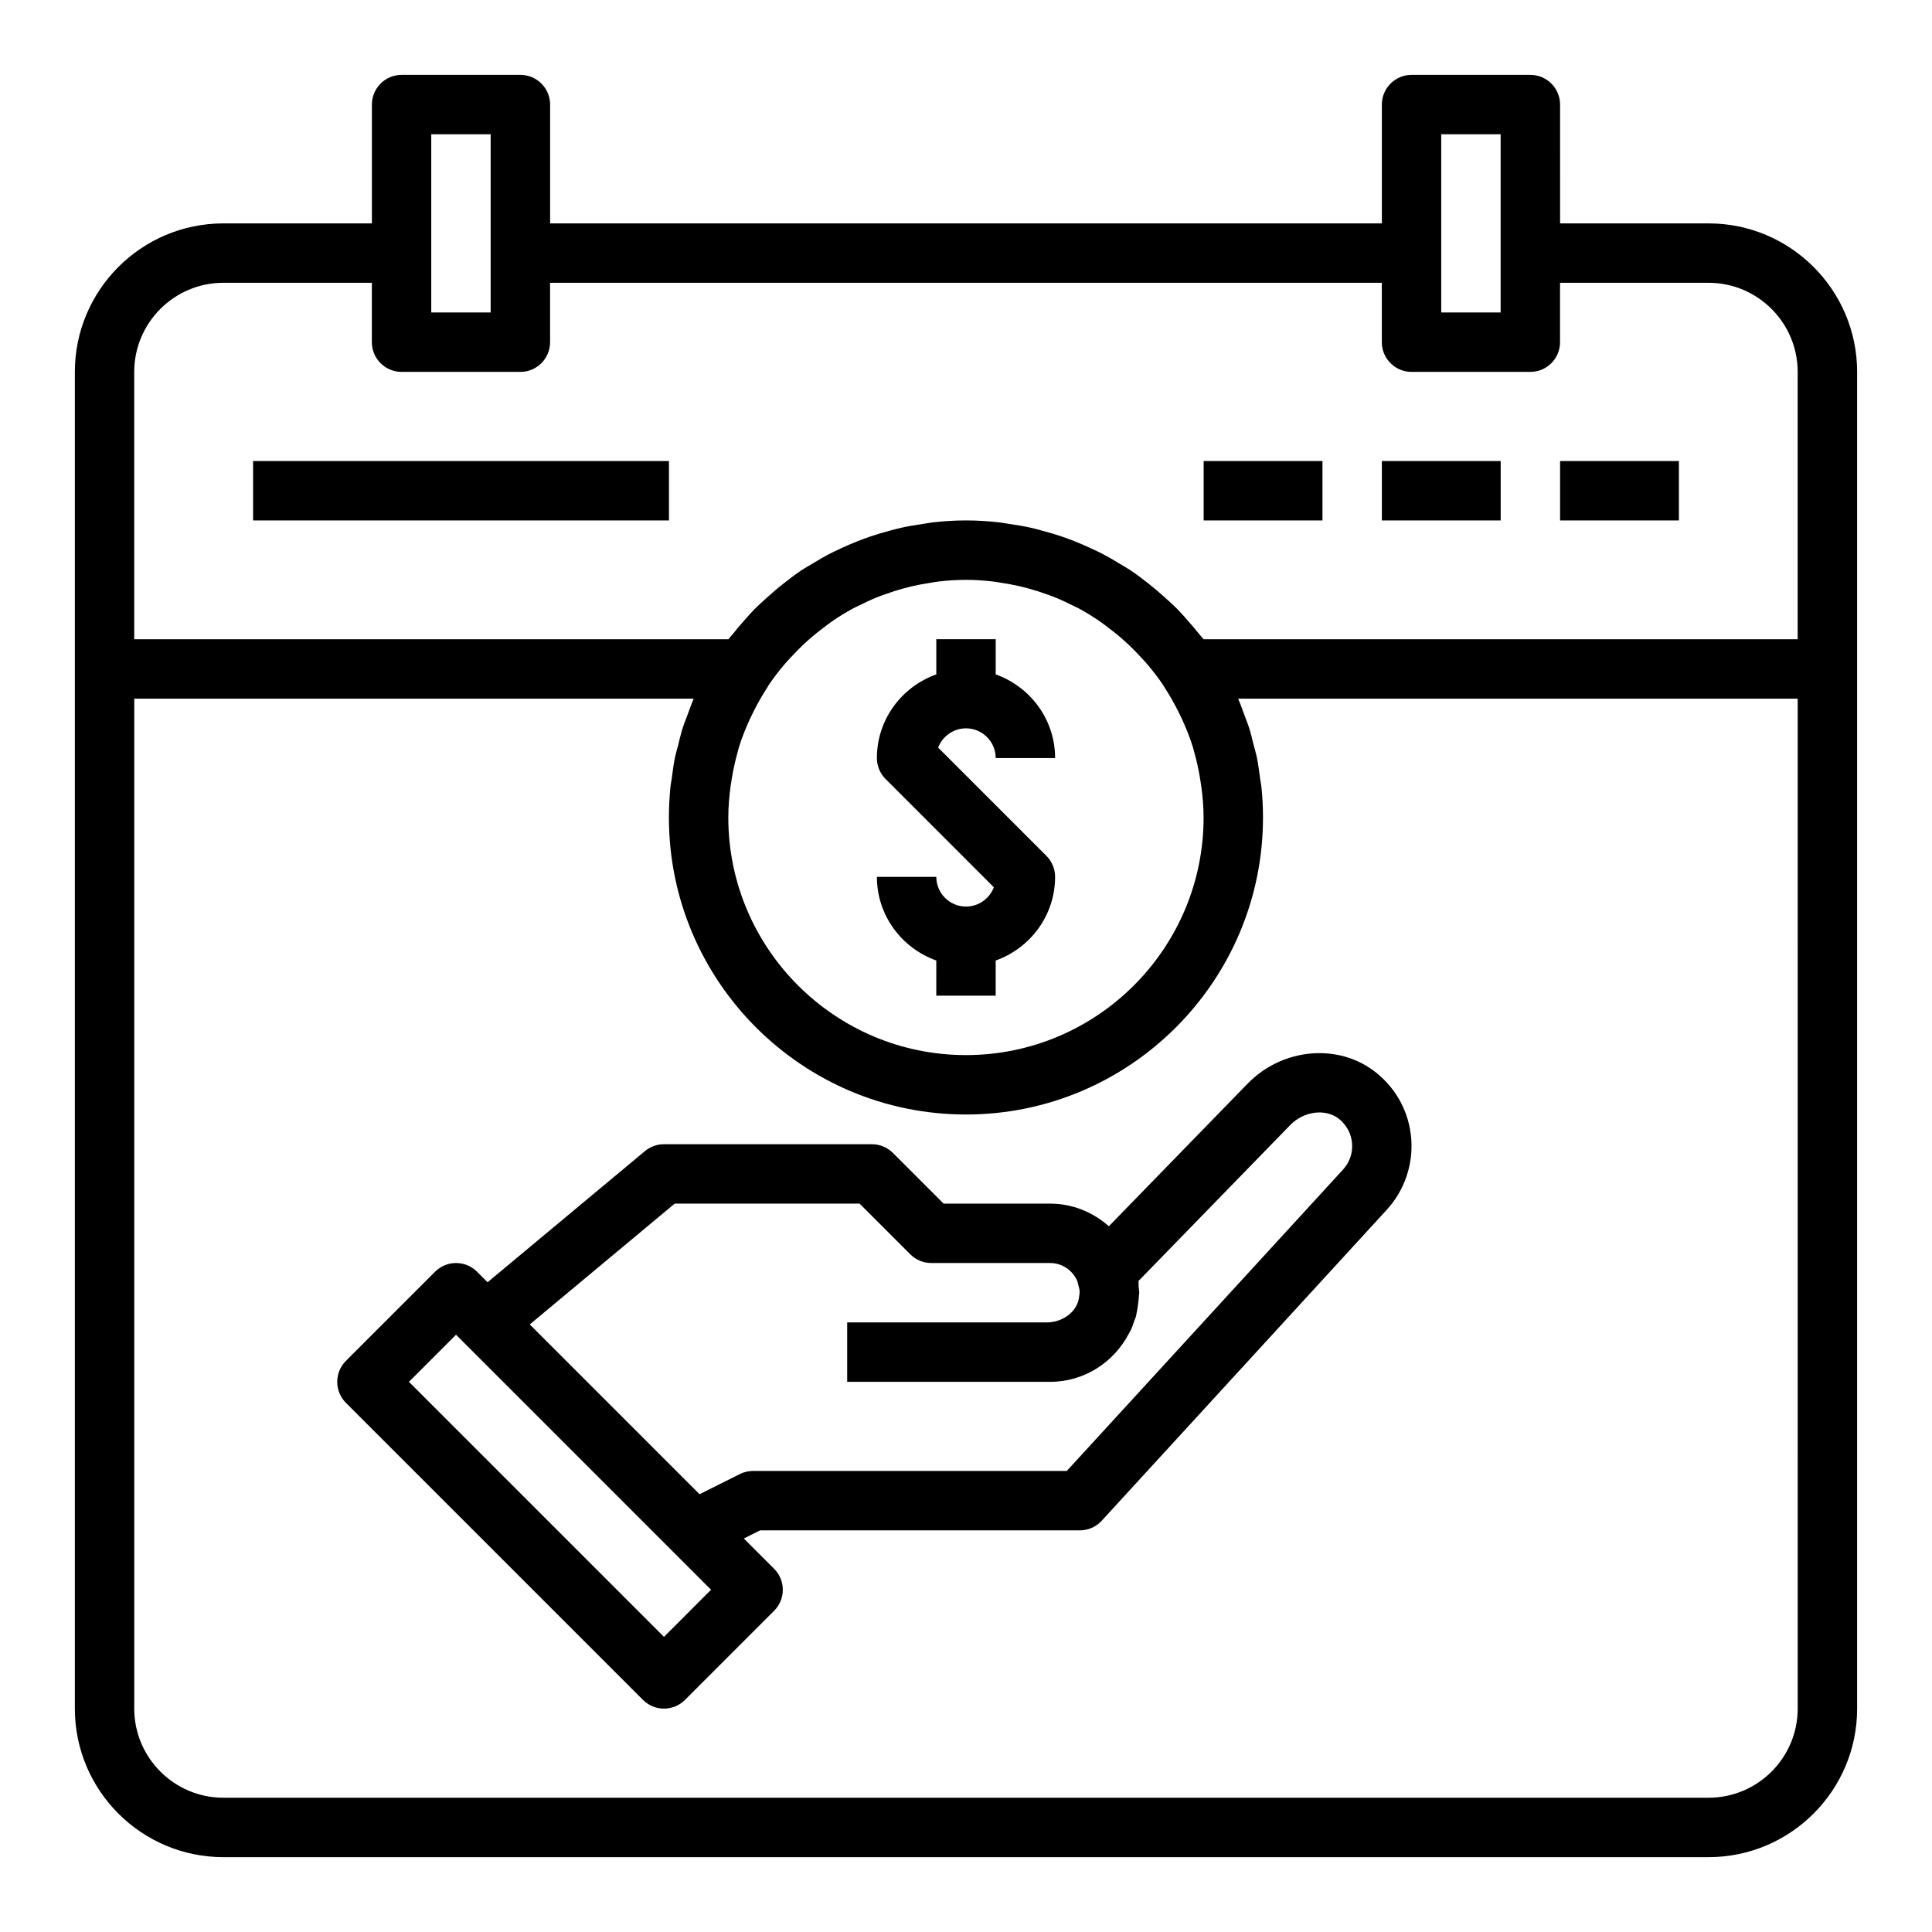
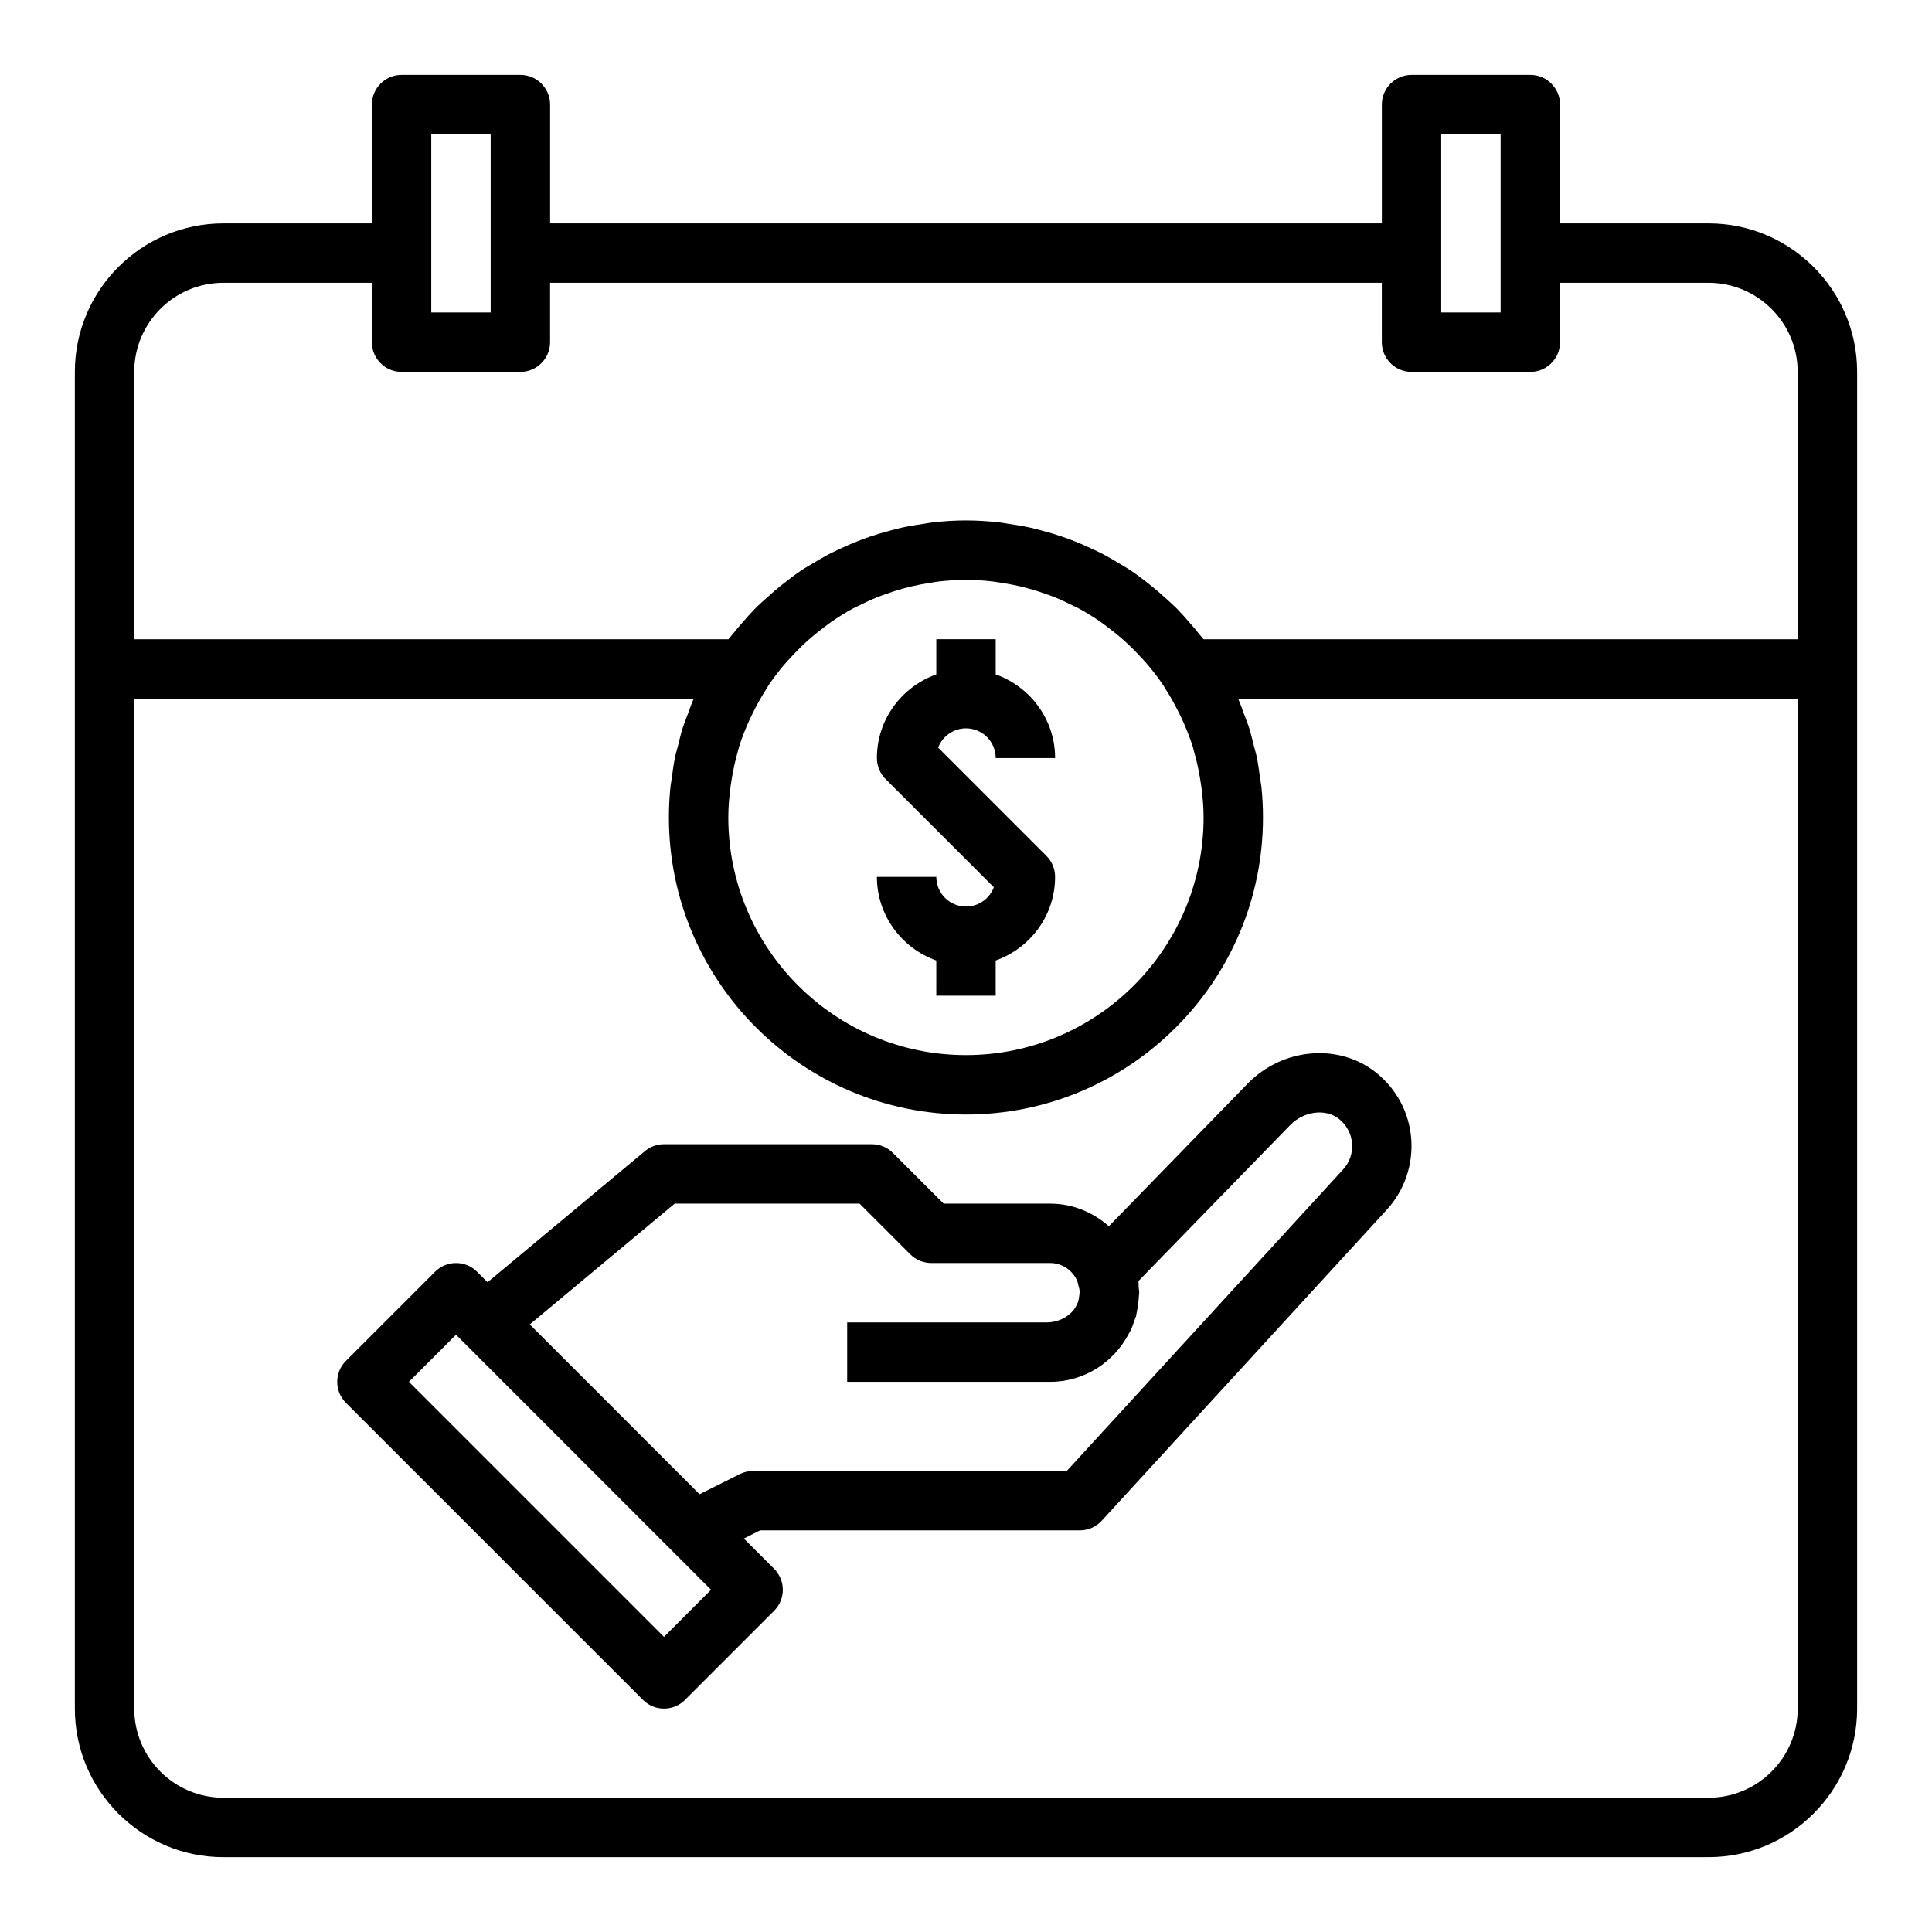
<svg xmlns="http://www.w3.org/2000/svg" fill="#000000" width="800px" height="800px" version="1.1" viewBox="144 144 512 512">
  <g>
    <path d="m203.2 636.16h393.6c21.703 0 39.359-17.656 39.359-39.359v-354.24c0-21.703-17.656-39.359-39.359-39.359h-39.359l-0.004-31.488c0-4.344-3.527-7.871-7.871-7.871h-31.488c-4.344 0-7.871 3.527-7.871 7.871v31.488h-220.42v-31.488c0-4.344-3.527-7.871-7.871-7.871h-31.488c-4.344 0-7.871 3.527-7.871 7.871v31.488h-39.359c-21.703 0-39.359 17.656-39.359 39.359v354.24c-0.004 21.707 17.656 39.363 39.359 39.363zm417.21-39.359c0 13.02-10.598 23.617-23.617 23.617l-393.6-0.004c-13.02 0-23.617-10.598-23.617-23.617v-267.65h148.25c-0.078 0.172-0.125 0.363-0.203 0.535-0.52 1.211-0.938 2.473-1.402 3.707-0.449 1.211-0.945 2.402-1.332 3.629-0.457 1.449-0.797 2.945-1.164 4.426-0.27 1.07-0.605 2.125-0.828 3.203-0.387 1.852-0.629 3.738-0.875 5.637-0.102 0.754-0.27 1.496-0.348 2.25-0.262 2.672-0.406 5.371-0.406 8.102 0 43.406 35.312 78.719 78.719 78.719s78.719-35.312 78.719-78.719c0-2.731-0.141-5.434-0.418-8.094-0.078-0.754-0.242-1.496-0.348-2.25-0.25-1.891-0.496-3.785-0.875-5.637-0.219-1.078-0.559-2.133-0.828-3.203-0.371-1.48-0.707-2.977-1.164-4.426-0.387-1.227-0.883-2.426-1.332-3.629-0.457-1.242-0.883-2.504-1.402-3.707-0.078-0.172-0.125-0.363-0.203-0.535h148.27zm-268.55-276.69c0.621-0.738 1.289-1.434 1.945-2.141 0.922-1 1.867-1.977 2.844-2.906 0.762-0.723 1.535-1.434 2.332-2.117 1.023-0.883 2.078-1.699 3.148-2.512 0.77-0.582 1.52-1.188 2.312-1.73 1.82-1.25 3.691-2.418 5.629-3.465 0.535-0.293 1.102-0.52 1.645-0.797 1.559-0.789 3.141-1.527 4.754-2.18 0.754-0.309 1.535-0.566 2.297-0.844 1.488-0.535 2.992-1.016 4.527-1.441 0.789-0.219 1.582-0.426 2.387-0.613 1.629-0.379 3.281-0.676 4.945-0.93 0.715-0.109 1.418-0.242 2.133-0.332 2.391-0.27 4.801-0.441 7.234-0.441s4.84 0.172 7.227 0.449c0.715 0.078 1.426 0.219 2.133 0.332 1.66 0.25 3.32 0.551 4.945 0.93 0.805 0.188 1.598 0.395 2.387 0.613 1.527 0.418 3.039 0.906 4.527 1.441 0.77 0.277 1.543 0.535 2.297 0.844 1.621 0.652 3.195 1.402 4.754 2.18 0.543 0.277 1.109 0.504 1.645 0.797 1.938 1.047 3.809 2.219 5.629 3.465 0.797 0.543 1.551 1.148 2.312 1.73 1.07 0.812 2.125 1.637 3.148 2.512 0.797 0.684 1.566 1.395 2.332 2.117 0.977 0.93 1.922 1.906 2.844 2.906 0.652 0.707 1.324 1.402 1.945 2.141 1.441 1.707 2.816 3.481 4.078 5.352 0.203 0.301 0.371 0.629 0.566 0.93 1.316 2.023 2.488 4.125 3.559 6.266 0.34 0.668 0.668 1.348 0.984 2.031 1.102 2.434 2.094 4.902 2.875 7.445 0.102 0.324 0.156 0.66 0.25 0.984 0.676 2.332 1.188 4.699 1.59 7.094 0.117 0.707 0.234 1.426 0.332 2.141 0.371 2.734 0.617 5.488 0.617 8.273 0 34.723-28.254 62.977-62.977 62.977s-62.977-28.254-62.977-62.977c0-2.785 0.242-5.543 0.605-8.273 0.094-0.715 0.211-1.434 0.332-2.141 0.402-2.402 0.922-4.769 1.59-7.094 0.094-0.324 0.156-0.66 0.25-0.984 0.781-2.543 1.77-5.023 2.875-7.445 0.316-0.684 0.645-1.363 0.984-2.031 1.07-2.141 2.242-4.242 3.559-6.266 0.195-0.309 0.363-0.629 0.566-0.93 1.266-1.879 2.644-3.652 4.082-5.359zm174.08-140.53h15.742v47.23h-15.742zm-267.65 0h15.742v47.23h-15.742zm-78.719 62.977c0-13.02 10.598-23.617 23.617-23.617h39.359v15.742c0 4.344 3.527 7.871 7.871 7.871h31.488c4.344 0 7.871-3.527 7.871-7.871v-15.742h220.42v15.742c0 4.344 3.527 7.871 7.871 7.871h31.488c4.344 0 7.871-3.527 7.871-7.871v-15.742h39.359c13.02 0 23.617 10.598 23.617 23.617v70.848h-157.45c-0.371-0.496-0.812-0.93-1.195-1.418-0.961-1.211-1.961-2.379-2.984-3.535-0.875-0.992-1.738-1.984-2.66-2.93-1.062-1.086-2.203-2.094-3.328-3.117-1.457-1.324-2.953-2.598-4.496-3.809-1.496-1.164-3-2.332-4.574-3.387-1.047-0.699-2.141-1.309-3.211-1.953-1.348-0.812-2.684-1.613-4.078-2.348-1.086-0.566-2.188-1.078-3.297-1.59-1.488-0.691-2.992-1.355-4.535-1.953-1.07-0.418-2.148-0.82-3.234-1.188-1.668-0.574-3.371-1.07-5.094-1.527-1.023-0.277-2.031-0.559-3.07-0.789-1.93-0.434-3.891-0.754-5.871-1.039-0.875-0.125-1.73-0.301-2.613-0.402-2.879-0.316-5.785-0.504-8.727-0.504-2.945 0-5.848 0.188-8.715 0.512-0.883 0.094-1.738 0.277-2.613 0.402-1.977 0.285-3.945 0.605-5.871 1.039-1.031 0.227-2.047 0.52-3.07 0.789-1.723 0.457-3.418 0.953-5.094 1.527-1.094 0.371-2.164 0.77-3.234 1.188-1.535 0.598-3.039 1.258-4.535 1.953-1.109 0.512-2.211 1.023-3.297 1.59-1.395 0.73-2.738 1.535-4.078 2.348-1.078 0.645-2.172 1.25-3.211 1.953-1.582 1.055-3.078 2.219-4.574 3.387-1.551 1.203-3.039 2.481-4.496 3.809-1.125 1.023-2.266 2.031-3.328 3.117-0.922 0.938-1.785 1.938-2.66 2.93-1.023 1.148-2.031 2.32-2.984 3.535-0.387 0.488-0.828 0.922-1.195 1.418l-157.46-0.008z" />
    <path d="m400 384.25c-4.336 0-7.871-3.535-7.871-7.871h-15.742c0 10.25 6.606 18.91 15.742 22.168l-0.004 9.32h15.742v-9.32c9.141-3.258 15.742-11.918 15.742-22.168 0-2.086-0.828-4.094-2.305-5.566l-28.688-28.688c1.133-2.973 4.012-5.106 7.383-5.106 4.336 0 7.871 3.535 7.871 7.871h15.742c0-10.25-6.606-18.91-15.742-22.168v-9.32h-15.742v9.32c-9.141 3.258-15.742 11.918-15.742 22.168 0 2.086 0.828 4.094 2.305 5.566l28.688 28.688c-1.129 2.973-4.012 5.106-7.379 5.106z" />
    <path d="m437.86 468.97c-4.164-3.684-9.582-5.996-15.562-5.996h-28.23l-13.438-13.438c-1.48-1.48-3.481-2.309-5.566-2.309h-55.105c-1.844 0-3.621 0.645-5.039 1.828l-41.707 34.754-2.785-2.785c-3.078-3.078-8.055-3.078-11.133 0l-23.617 23.617c-3.078 3.078-3.078 8.055 0 11.133l78.719 78.719c1.535 1.531 3.551 2.305 5.566 2.305s4.031-0.77 5.566-2.305l23.617-23.617c3.078-3.078 3.078-8.055 0-11.133l-8.023-8.023 4.305-2.156h84.734c2.203 0 4.312-0.93 5.801-2.551l75.555-82.422c4.637-5.062 7-11.887 6.481-18.734-0.52-6.934-3.816-13.18-9.266-17.562-9.84-7.934-24.828-6.652-34.117 2.898zm-117.9 108.82-67.59-67.59 12.484-12.484 33.793 33.793 33.789 33.797zm178.91-137.25c2.023 1.637 3.25 3.938 3.441 6.496 0.188 2.566-0.652 5.023-2.394 6.91l-73.211 79.871h-83.129c-1.219 0-2.434 0.285-3.519 0.828l-10.668 5.336-44.996-44.996 38.41-32.016h48.996l13.438 13.438c1.48 1.477 3.481 2.305 5.574 2.305h31.488c3.172 0 5.879 1.914 7.125 4.621 0.188 0.41 0.219 0.82 0.34 1.227 0.156 0.566 0.324 1.117 0.348 1.723 0.016 0.371-0.062 0.754-0.109 1.133-0.062 0.566-0.156 1.125-0.332 1.645-0.188 0.535-0.434 1.039-0.746 1.52-0.117 0.195-0.242 0.379-0.379 0.559-1.617 2.004-4.269 3.316-7.184 3.316h-52.852v15.742h53.789c9.109 0 16.934-5.234 20.867-12.801 0.203-0.379 0.434-0.738 0.613-1.133 0.285-0.637 0.496-1.301 0.723-1.961 0.18-0.512 0.418-1 0.566-1.527 0.055-0.211 0.055-0.426 0.109-0.637 0.195-0.812 0.309-1.637 0.418-2.481 0.102-0.77 0.203-1.535 0.234-2.297 0.008-0.262 0.078-0.512 0.078-0.77 0-0.535-0.125-1.039-0.156-1.574-0.031-0.512 0.016-1.023-0.055-1.527l40.211-41.328c3.625-3.731 9.426-4.461 12.961-1.621z" />
-     <path d="m211.07 266.18h110.21v15.742h-110.21z" />
-     <path d="m462.98 266.18h31.488v15.742h-31.488z" />
-     <path d="m510.21 266.18h31.488v15.742h-31.488z" />
-     <path d="m557.44 266.18h31.488v15.742h-31.488z" />
  </g>
</svg>